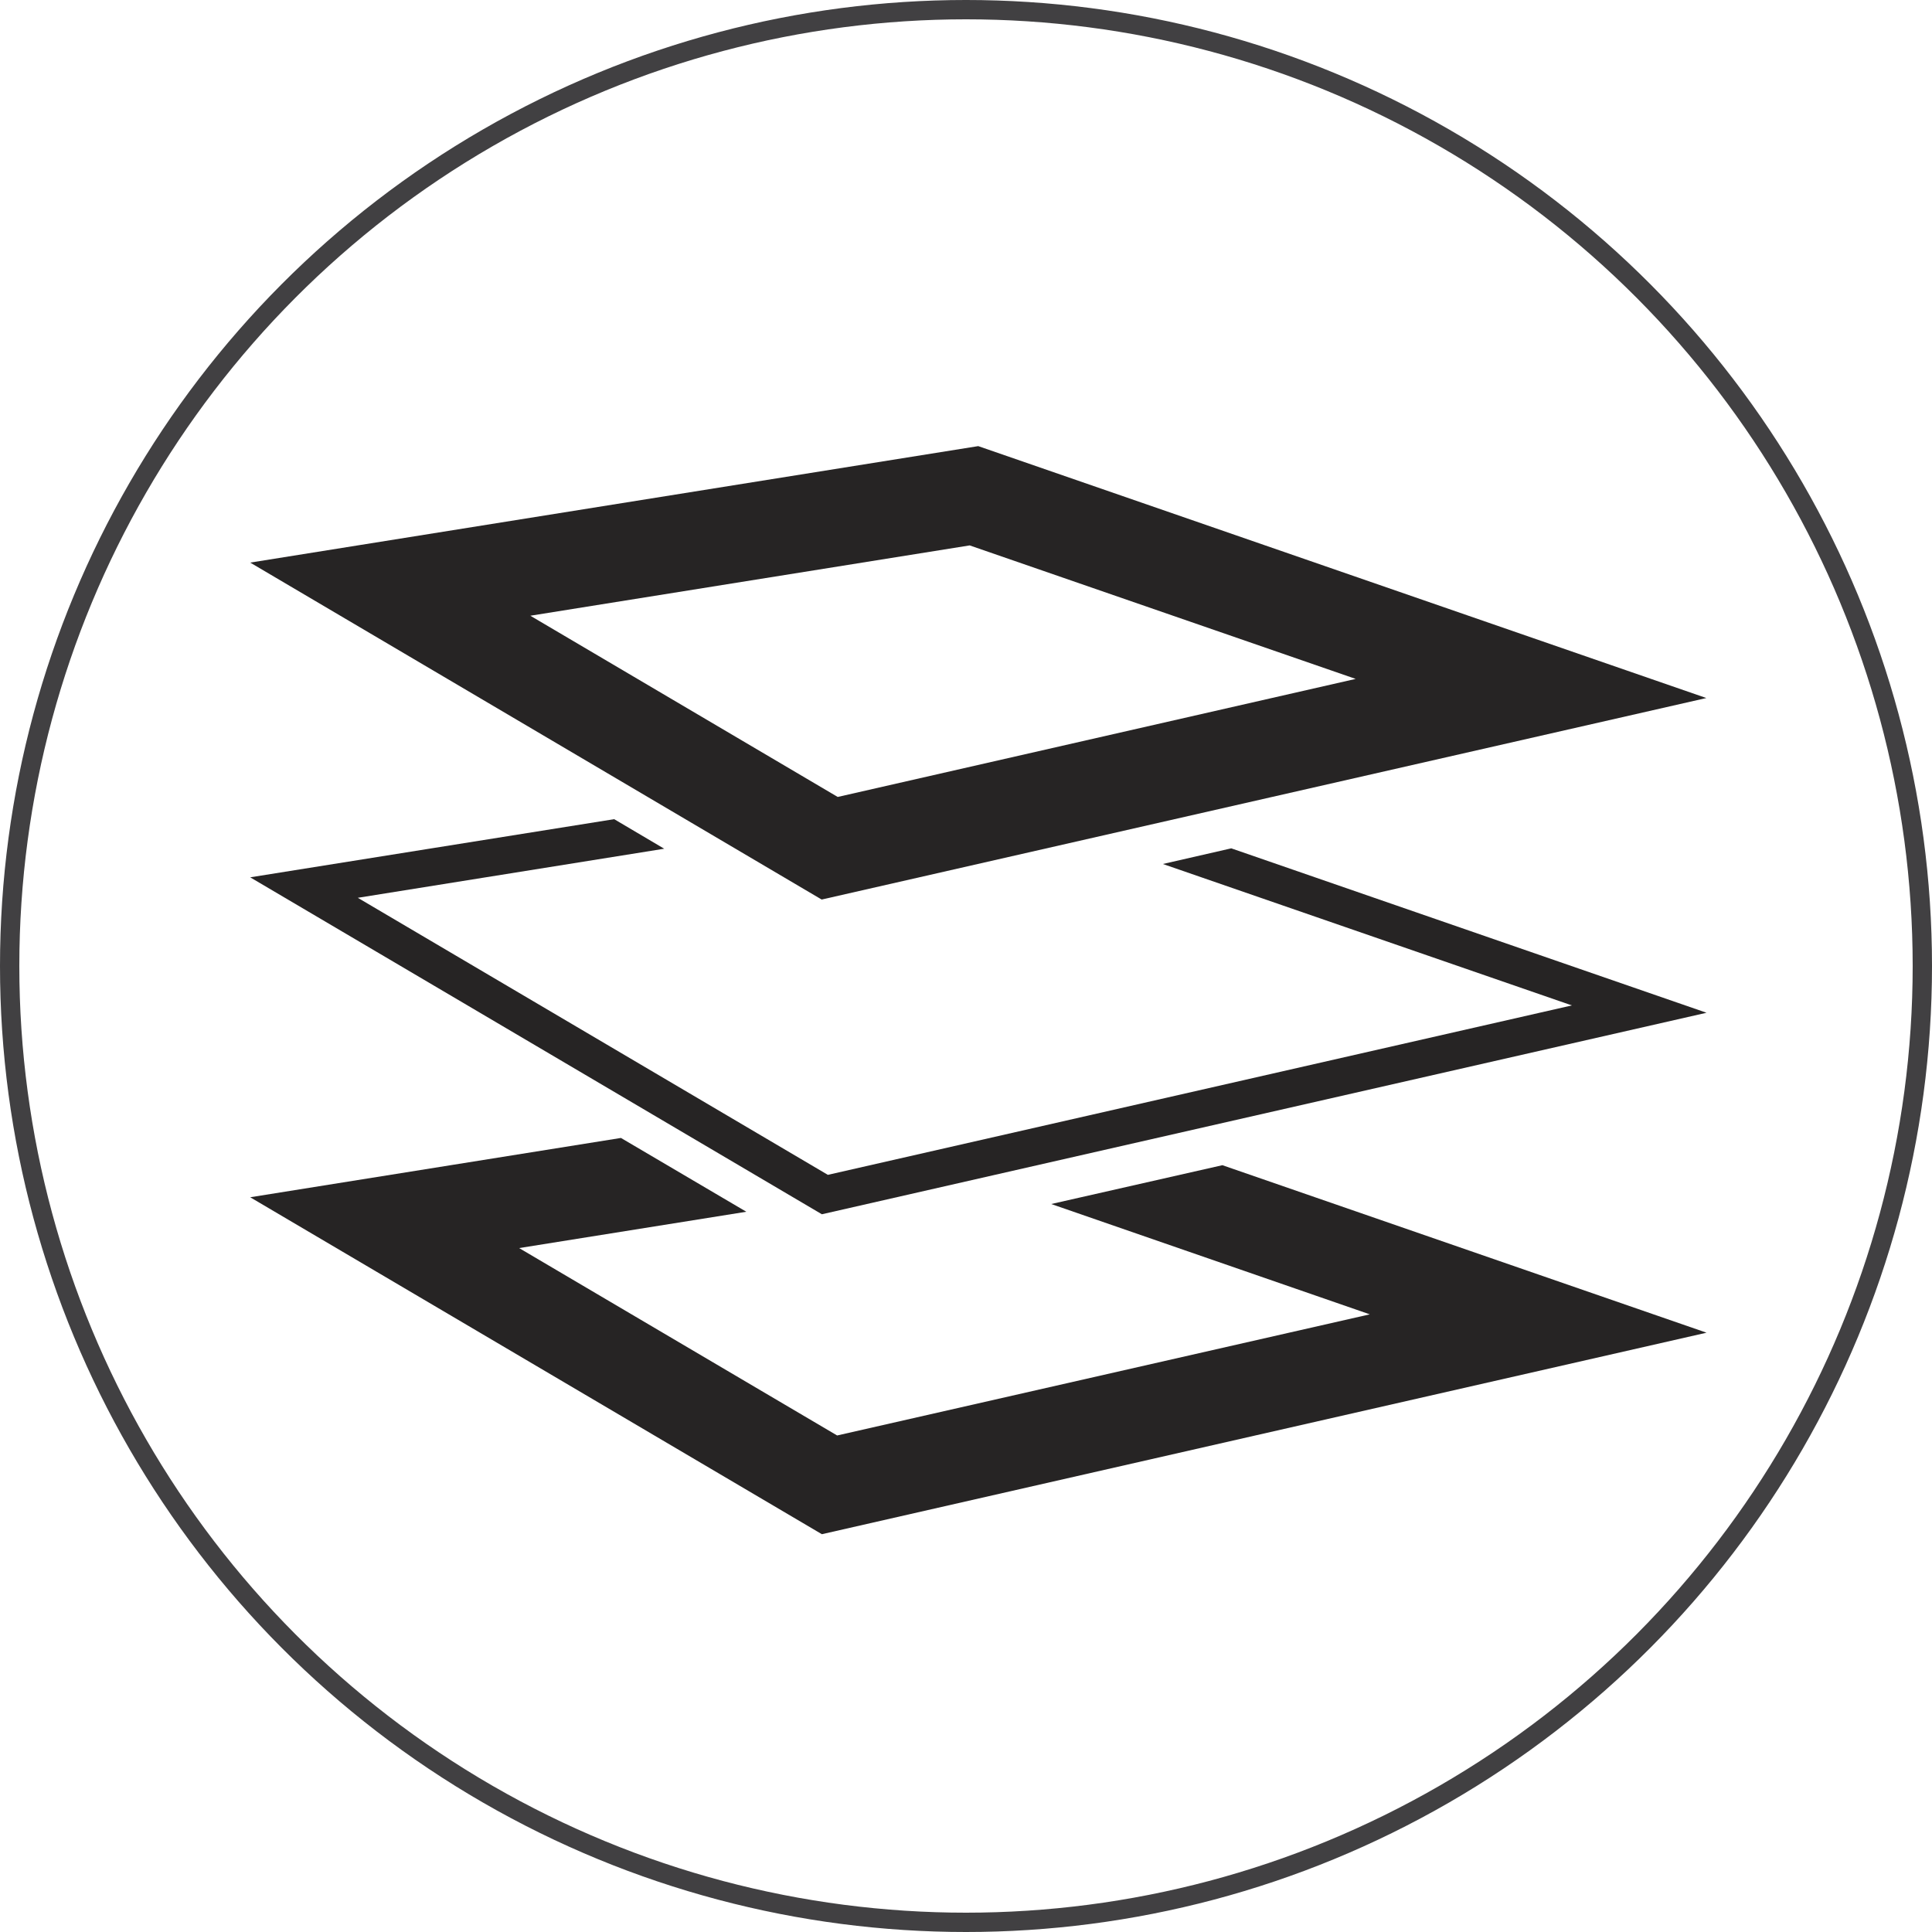
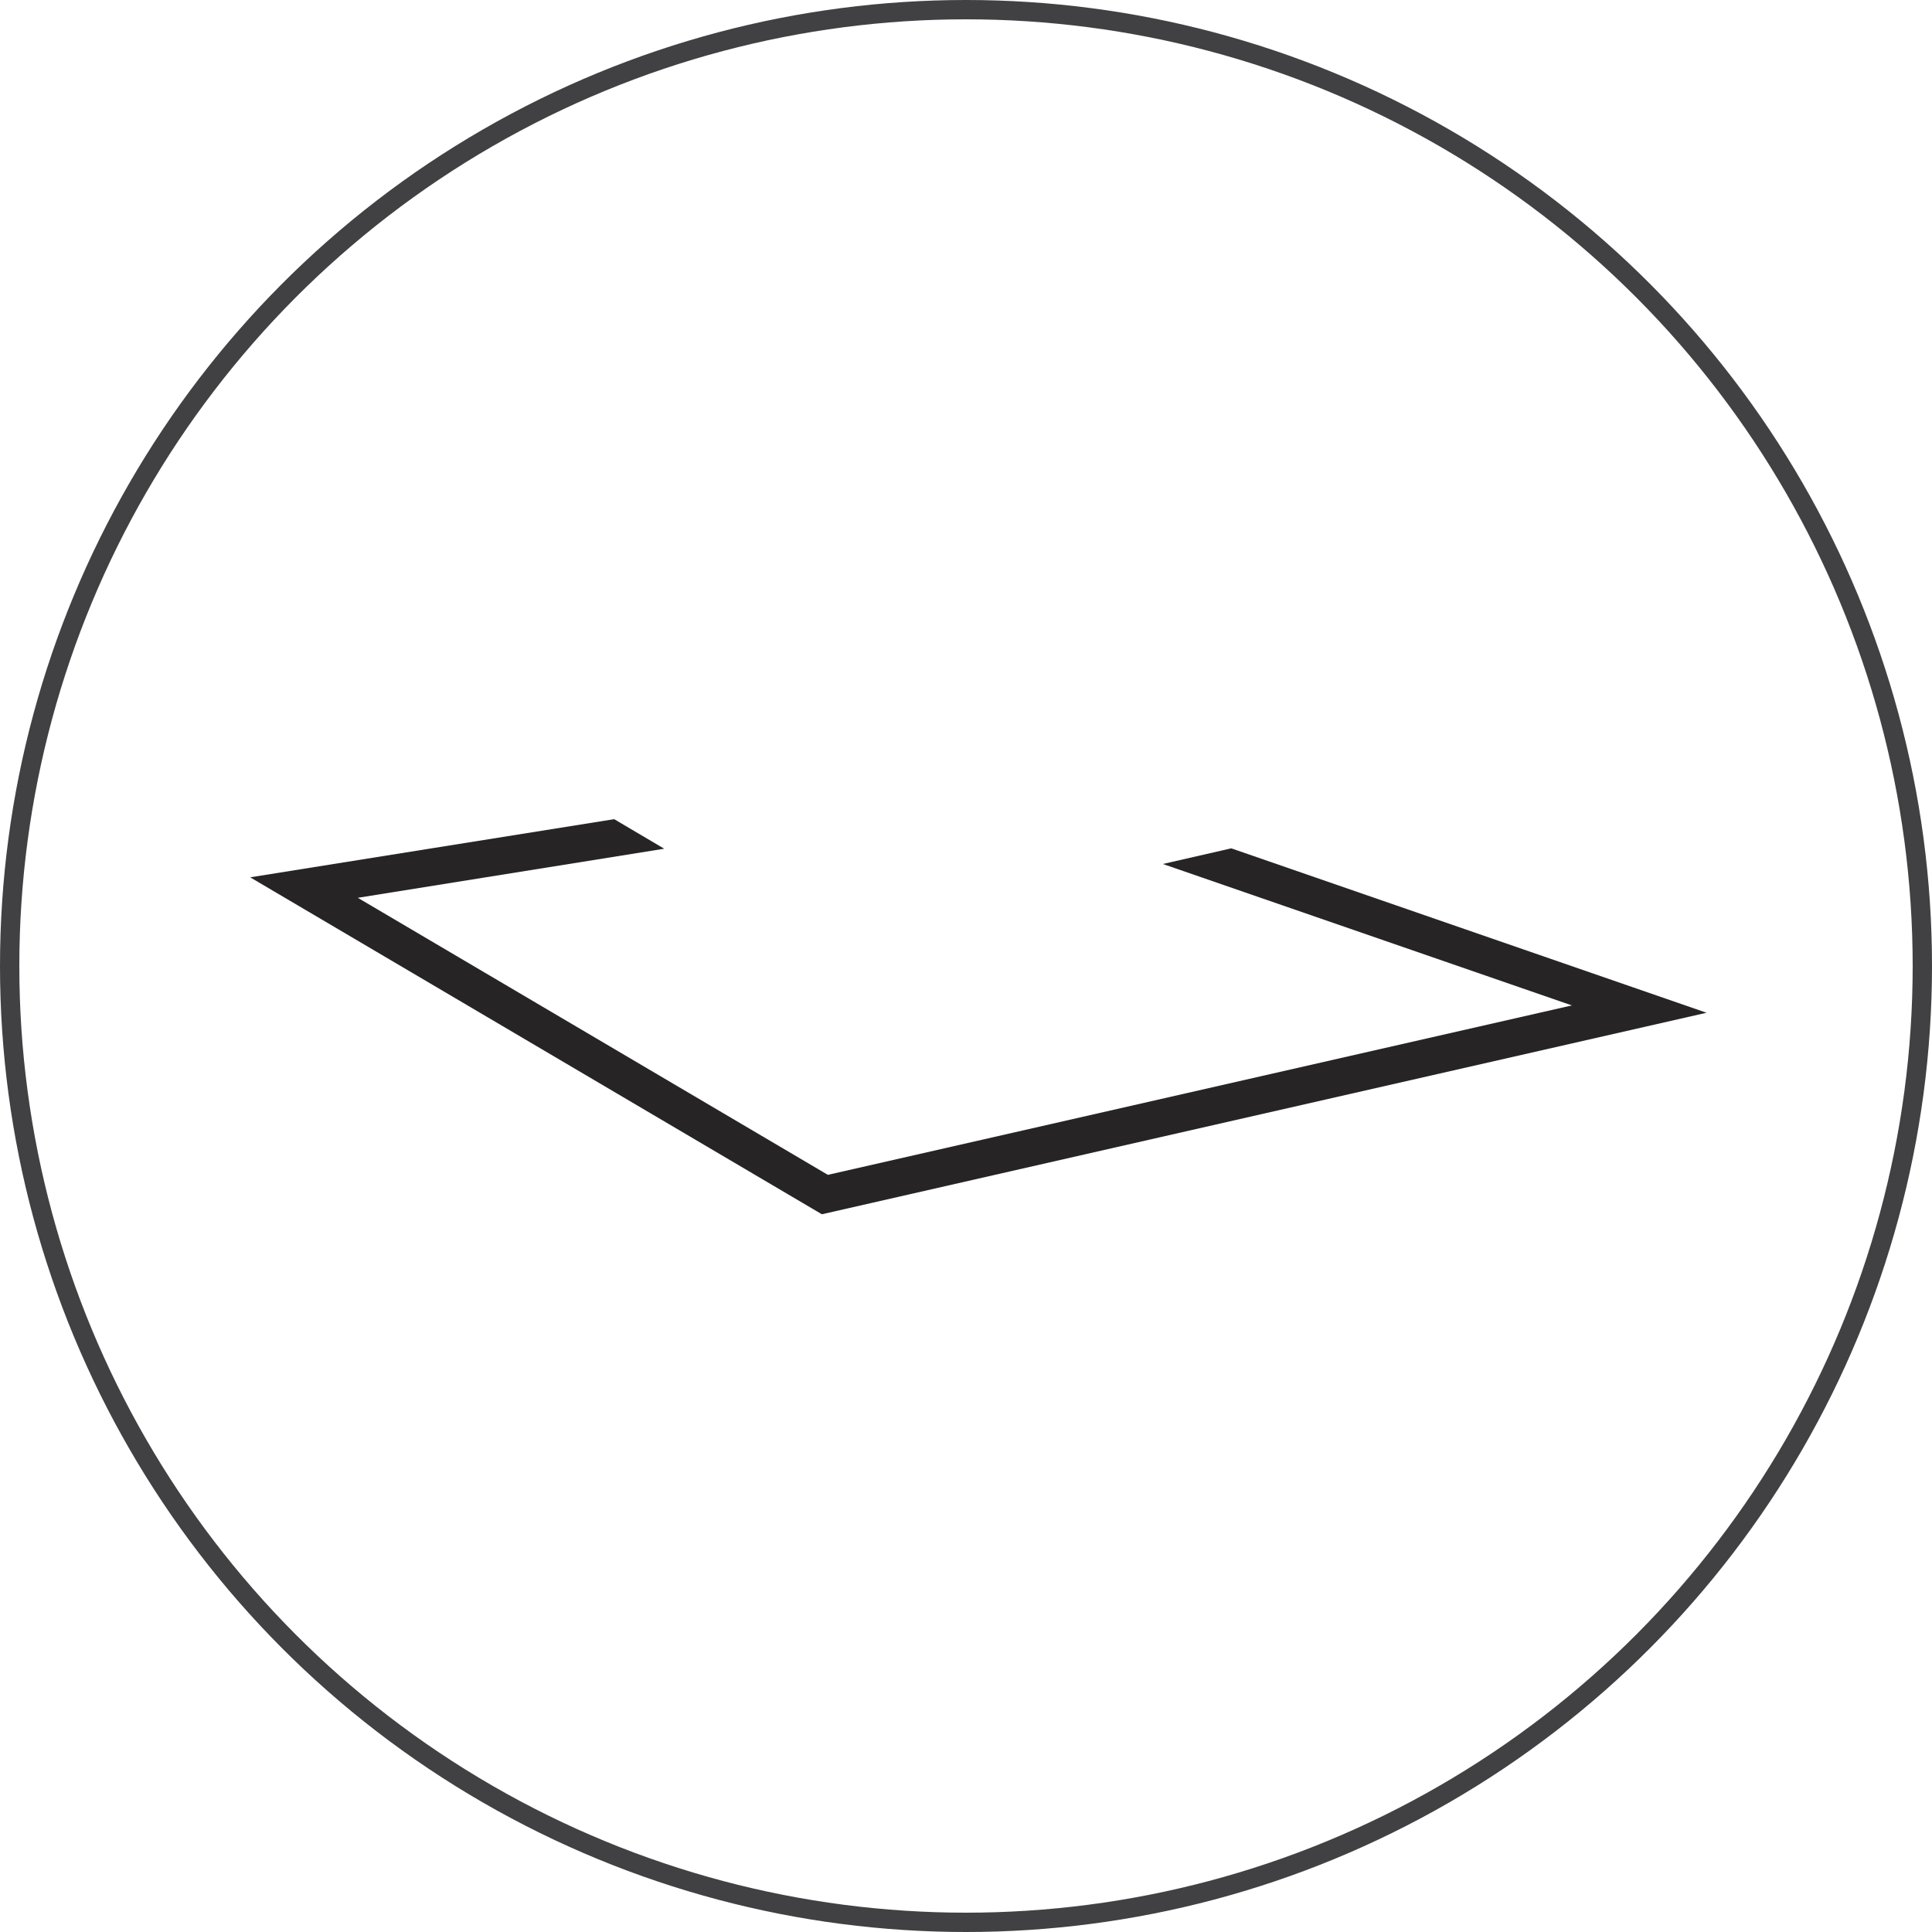
<svg xmlns="http://www.w3.org/2000/svg" id="Layer_1" viewBox="0 0 100 100">
  <defs>
    <style>.cls-1{fill:#262424;}.cls-2{fill:none;stroke:#414042;stroke-miterlimit:10;}</style>
  </defs>
  <circle class="cls-2" cx="50" cy="50" r="49.5" />
-   <path class="cls-1" d="m50.19,28.23l19.98,6.91-26.81,6.11-15.91-9.38,22.74-3.64m.45-5.14l-37.69,6.03,29.58,17.44,45.79-10.43-37.69-13.04h0Z" />
-   <polygon class="cls-1" points="54.41 62.32 70.9 68.03 43.33 74.3 26.87 64.6 38.63 62.72 32.14 58.9 12.95 61.97 42.54 79.41 88.33 68.98 63.27 60.31 54.41 62.32" />
  <polygon class="cls-1" points="60.19 44.72 81.36 52.04 42.85 60.81 18.52 46.47 34.38 43.93 31.79 42.4 12.95 45.41 42.54 62.85 88.33 52.42 63.73 43.91 60.19 44.72" />
</svg>